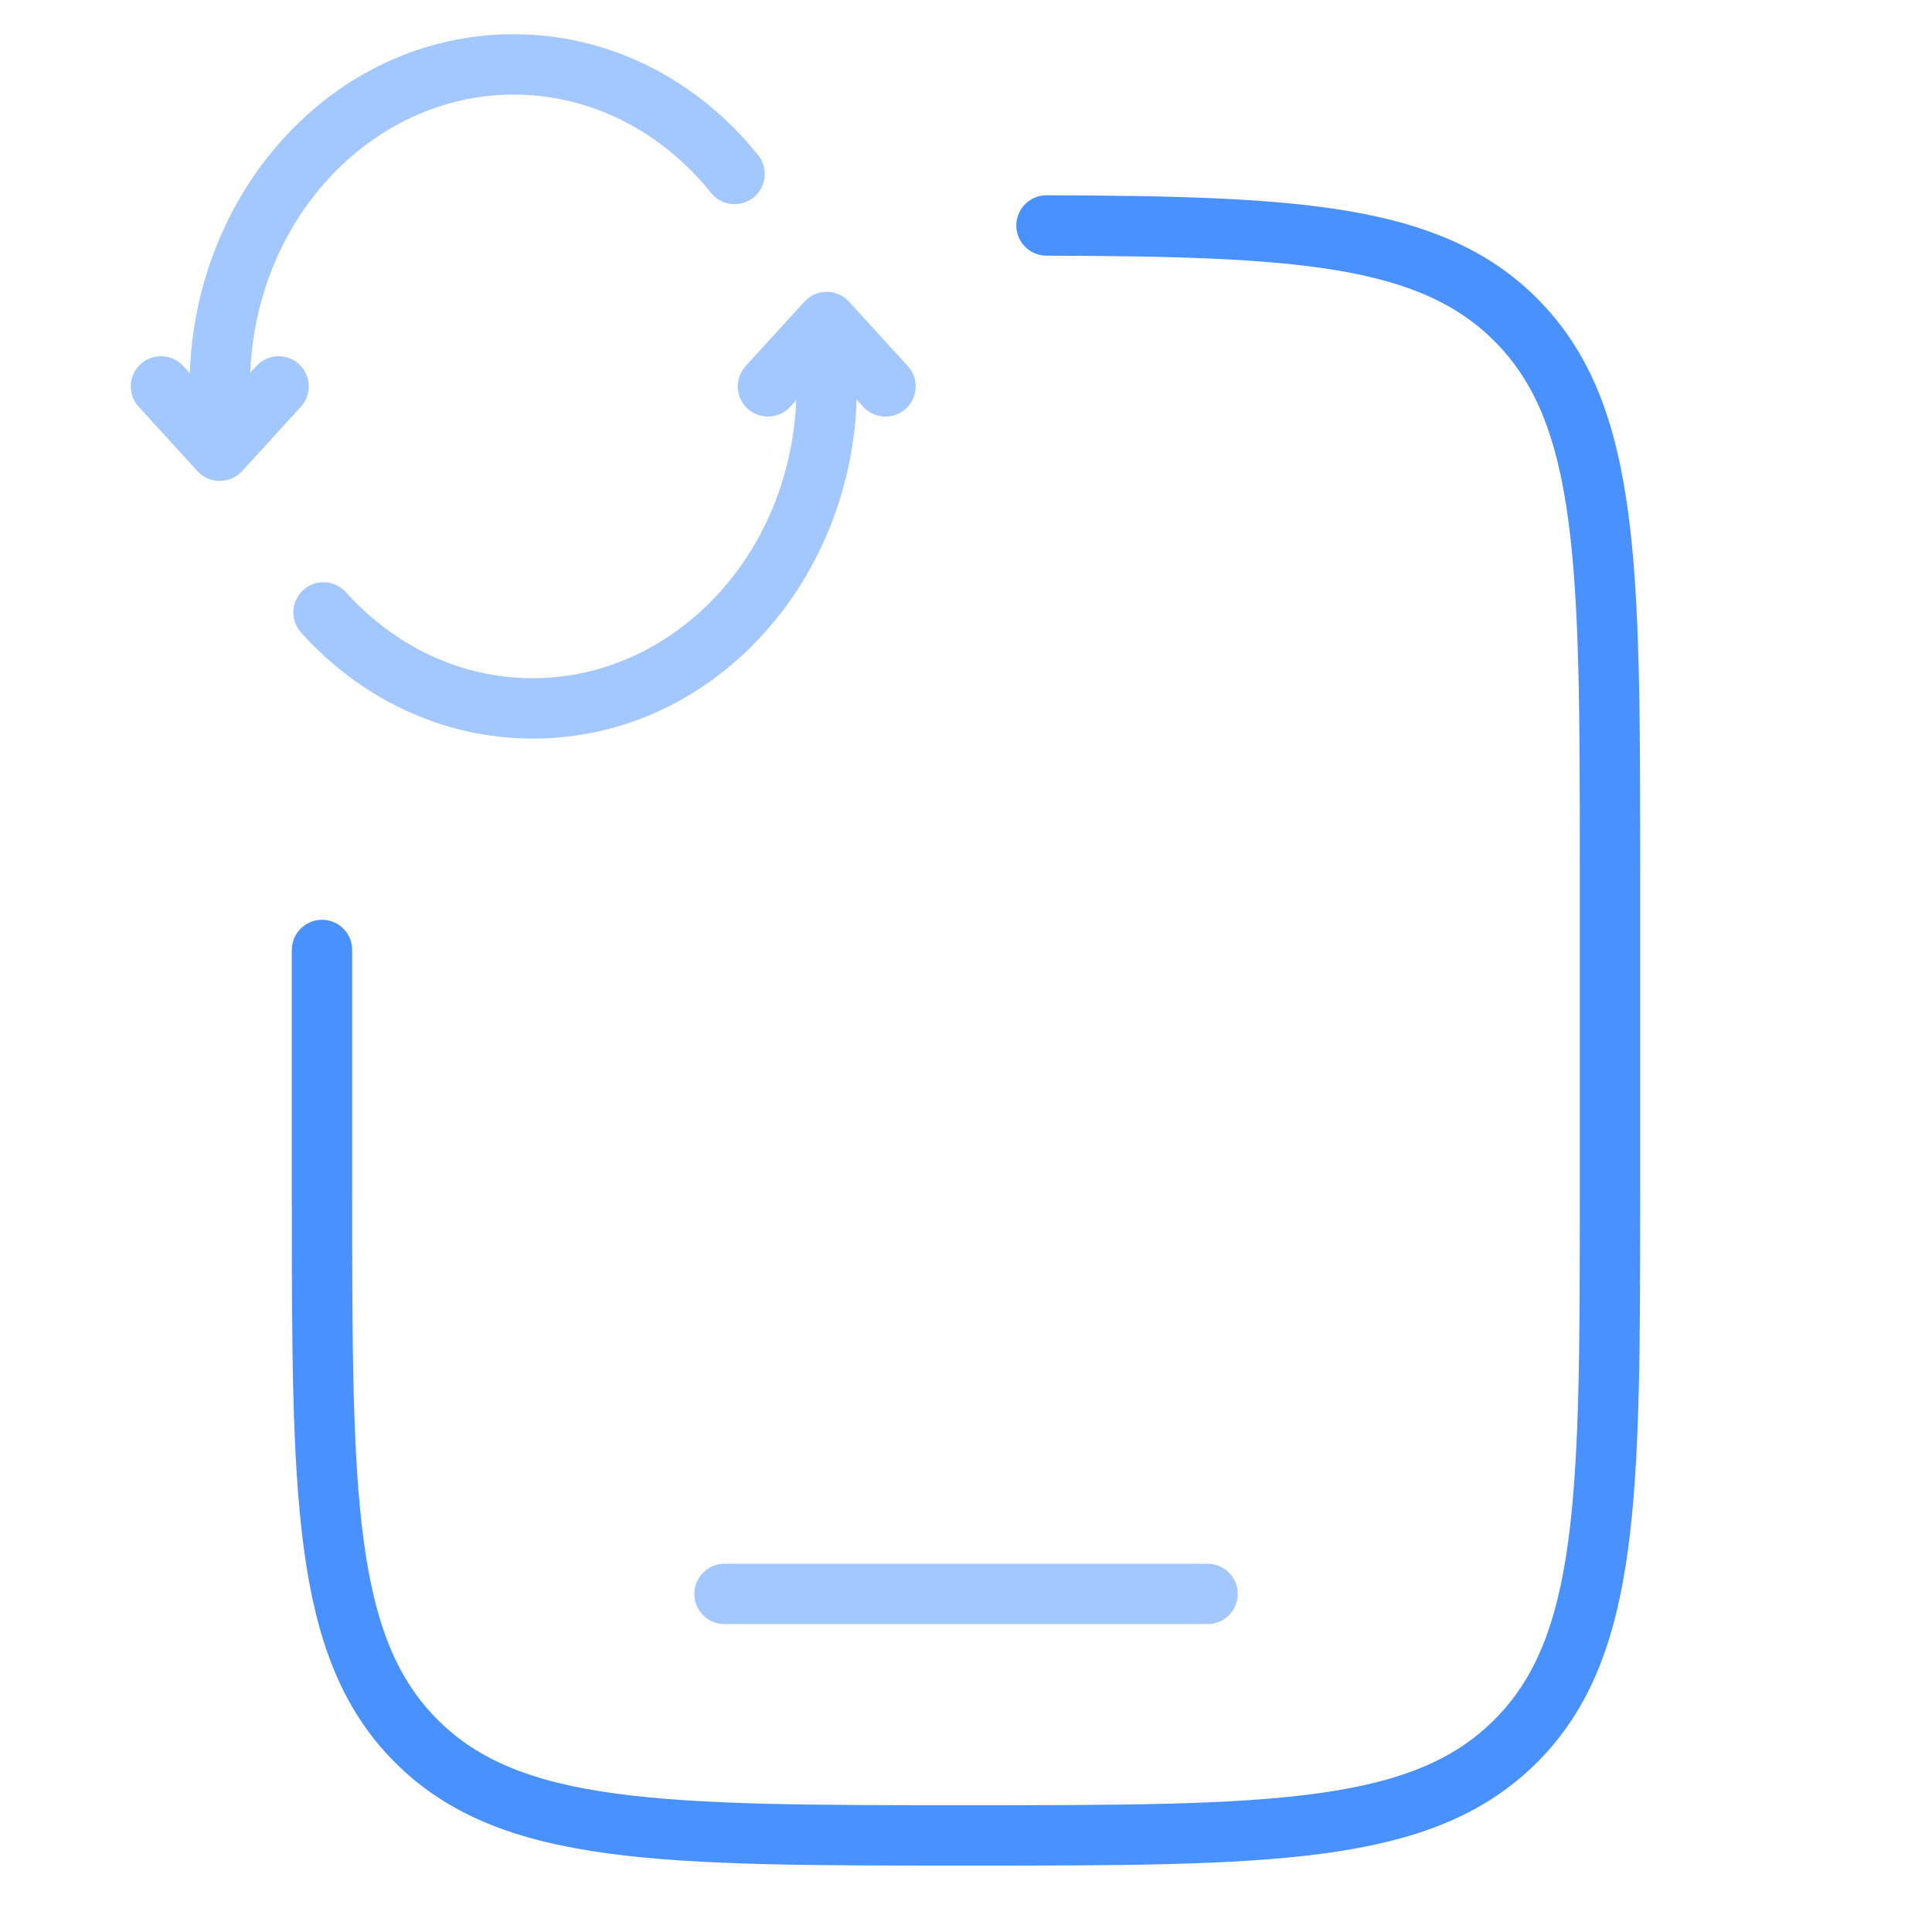
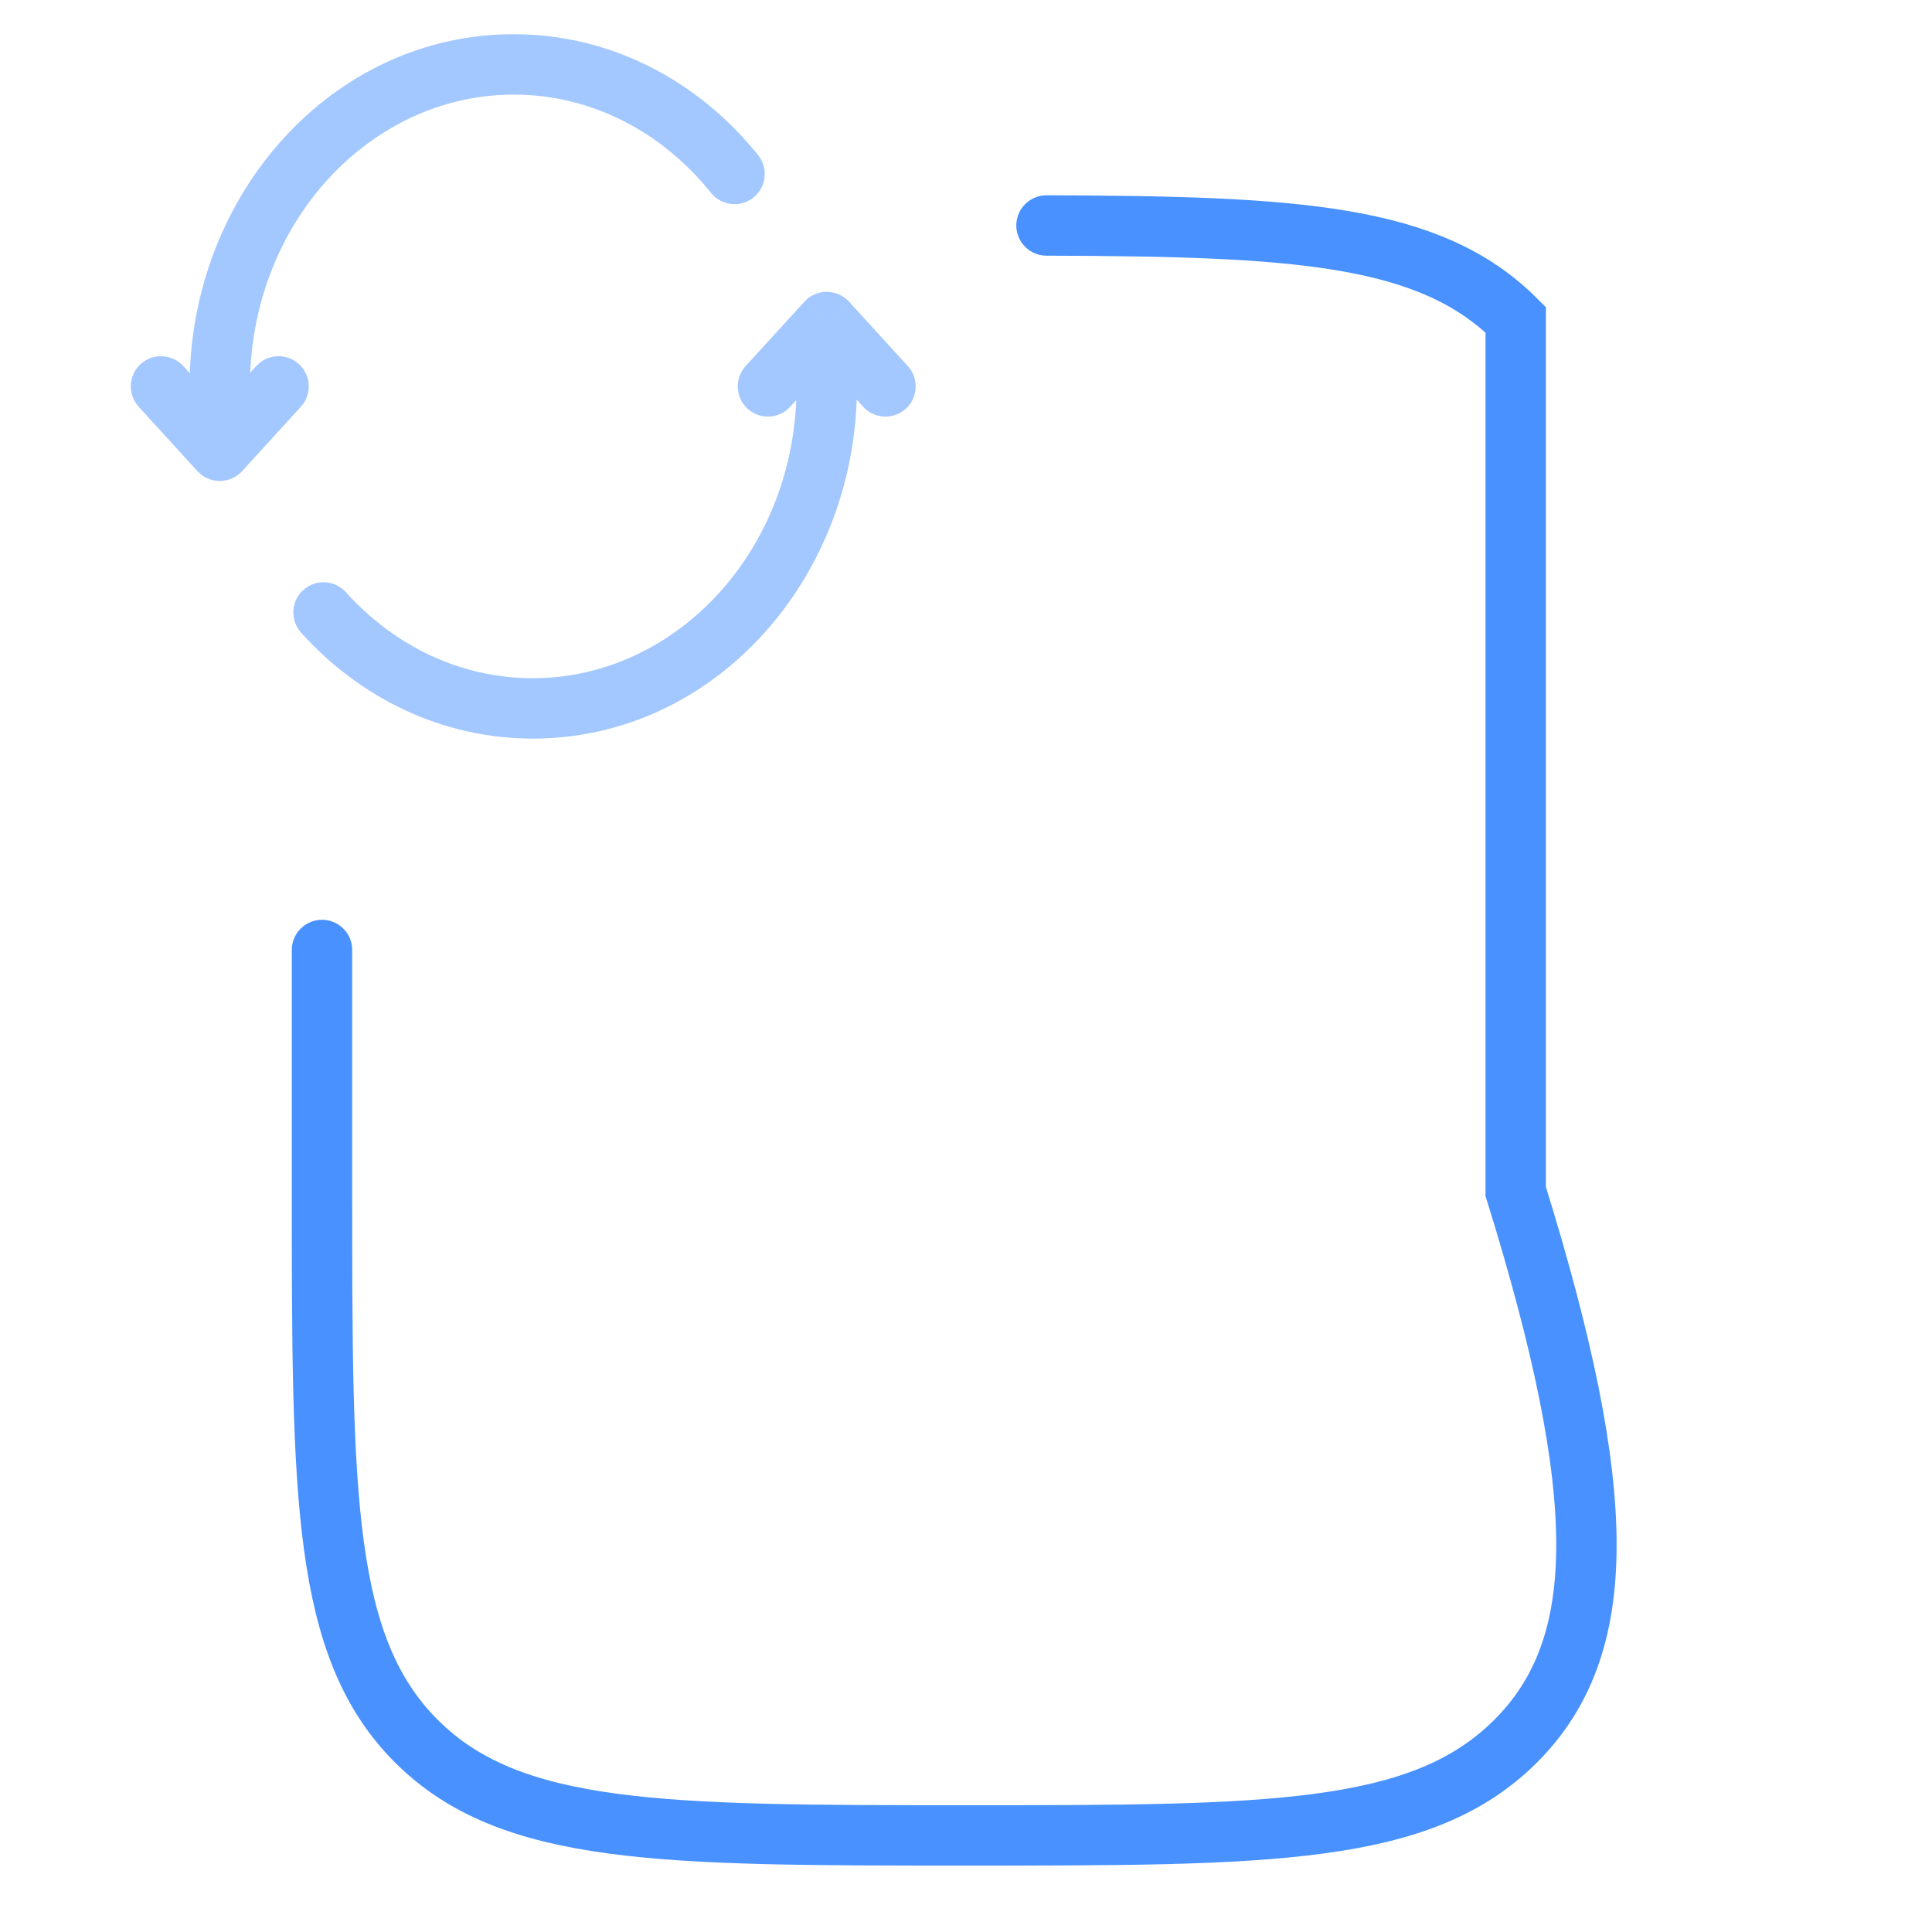
<svg xmlns="http://www.w3.org/2000/svg" width="48" height="48" viewBox="0 0 48 48" fill="none">
-   <path d="M26 5.602C32.229 5.62 35.531 5.817 37.657 7.943C40 10.287 40 14.058 40 21.6V29.6C40 37.143 40 40.914 37.657 43.257C35.314 45.6 31.543 45.6 24 45.6C16.457 45.6 12.686 45.6 10.343 43.257C8 40.914 8 37.143 8 29.6V23.602" stroke="#4891FF" stroke-width="1.5" stroke-linecap="round" />
+   <path d="M26 5.602C32.229 5.62 35.531 5.817 37.657 7.943V29.6C40 37.143 40 40.914 37.657 43.257C35.314 45.6 31.543 45.6 24 45.6C16.457 45.6 12.686 45.6 10.343 43.257C8 40.914 8 37.143 8 29.6V23.602" stroke="#4891FF" stroke-width="1.5" stroke-linecap="round" />
  <path opacity="0.5" d="M5.46 9.6H4.71H5.46ZM5.46 11.2L4.906 11.706C5.048 11.861 5.25 11.95 5.46 11.95C5.671 11.95 5.872 11.861 6.014 11.706L5.46 11.2ZM7.475 10.106C7.754 9.8 7.732 9.325 7.426 9.046C7.12 8.767 6.646 8.789 6.367 9.095L7.475 10.106ZM4.554 9.095C4.275 8.789 3.8 8.767 3.494 9.046C3.188 9.325 3.167 9.8 3.446 10.106L4.554 9.095ZM20.54 8L21.094 7.495C20.951 7.339 20.75 7.25 20.54 7.25C20.329 7.25 20.128 7.339 19.986 7.495L20.54 8ZM18.525 9.095C18.246 9.4 18.268 9.875 18.574 10.154C18.88 10.433 19.354 10.412 19.633 10.106L18.525 9.095ZM21.446 10.106C21.725 10.412 22.2 10.433 22.506 10.154C22.811 9.875 22.833 9.4 22.554 9.095L21.446 10.106ZM8.595 14.714C8.318 14.406 7.844 14.381 7.536 14.658C7.228 14.935 7.203 15.409 7.48 15.717L8.595 14.714ZM17.665 4.792C17.924 5.115 18.396 5.167 18.719 4.908C19.042 4.649 19.094 4.177 18.835 3.854L17.665 4.792ZM12.762 0.85C8.252 0.85 4.71 4.834 4.71 9.6H6.21C6.21 5.53 9.207 2.35 12.762 2.35V0.85ZM4.71 9.6L4.71 11.2H6.21L6.21 9.6H4.71ZM6.014 11.706L7.475 10.106L6.367 9.095L4.906 10.694L6.014 11.706ZM6.014 10.694L4.554 9.095L3.446 10.106L4.906 11.706L6.014 10.694ZM13.238 18.35C17.748 18.35 21.29 14.367 21.29 9.6H19.79C19.79 13.67 16.793 16.85 13.238 16.85V18.35ZM21.29 9.6V8H19.79V9.6H21.29ZM19.986 7.495L18.525 9.095L19.633 10.106L21.094 8.506L19.986 7.495ZM19.986 8.506L21.446 10.106L22.554 9.095L21.094 7.495L19.986 8.506ZM7.48 15.717C8.932 17.332 10.97 18.35 13.238 18.35V16.85C11.435 16.85 9.791 16.044 8.595 14.714L7.48 15.717ZM18.835 3.854C17.37 2.026 15.2 0.85 12.762 0.85V2.35C14.698 2.35 16.453 3.281 17.665 4.792L18.835 3.854Z" fill="#4891FF" />
-   <path opacity="0.5" d="M30 39.6H18" stroke="#4891FF" stroke-width="1.5" stroke-linecap="round" />
</svg>